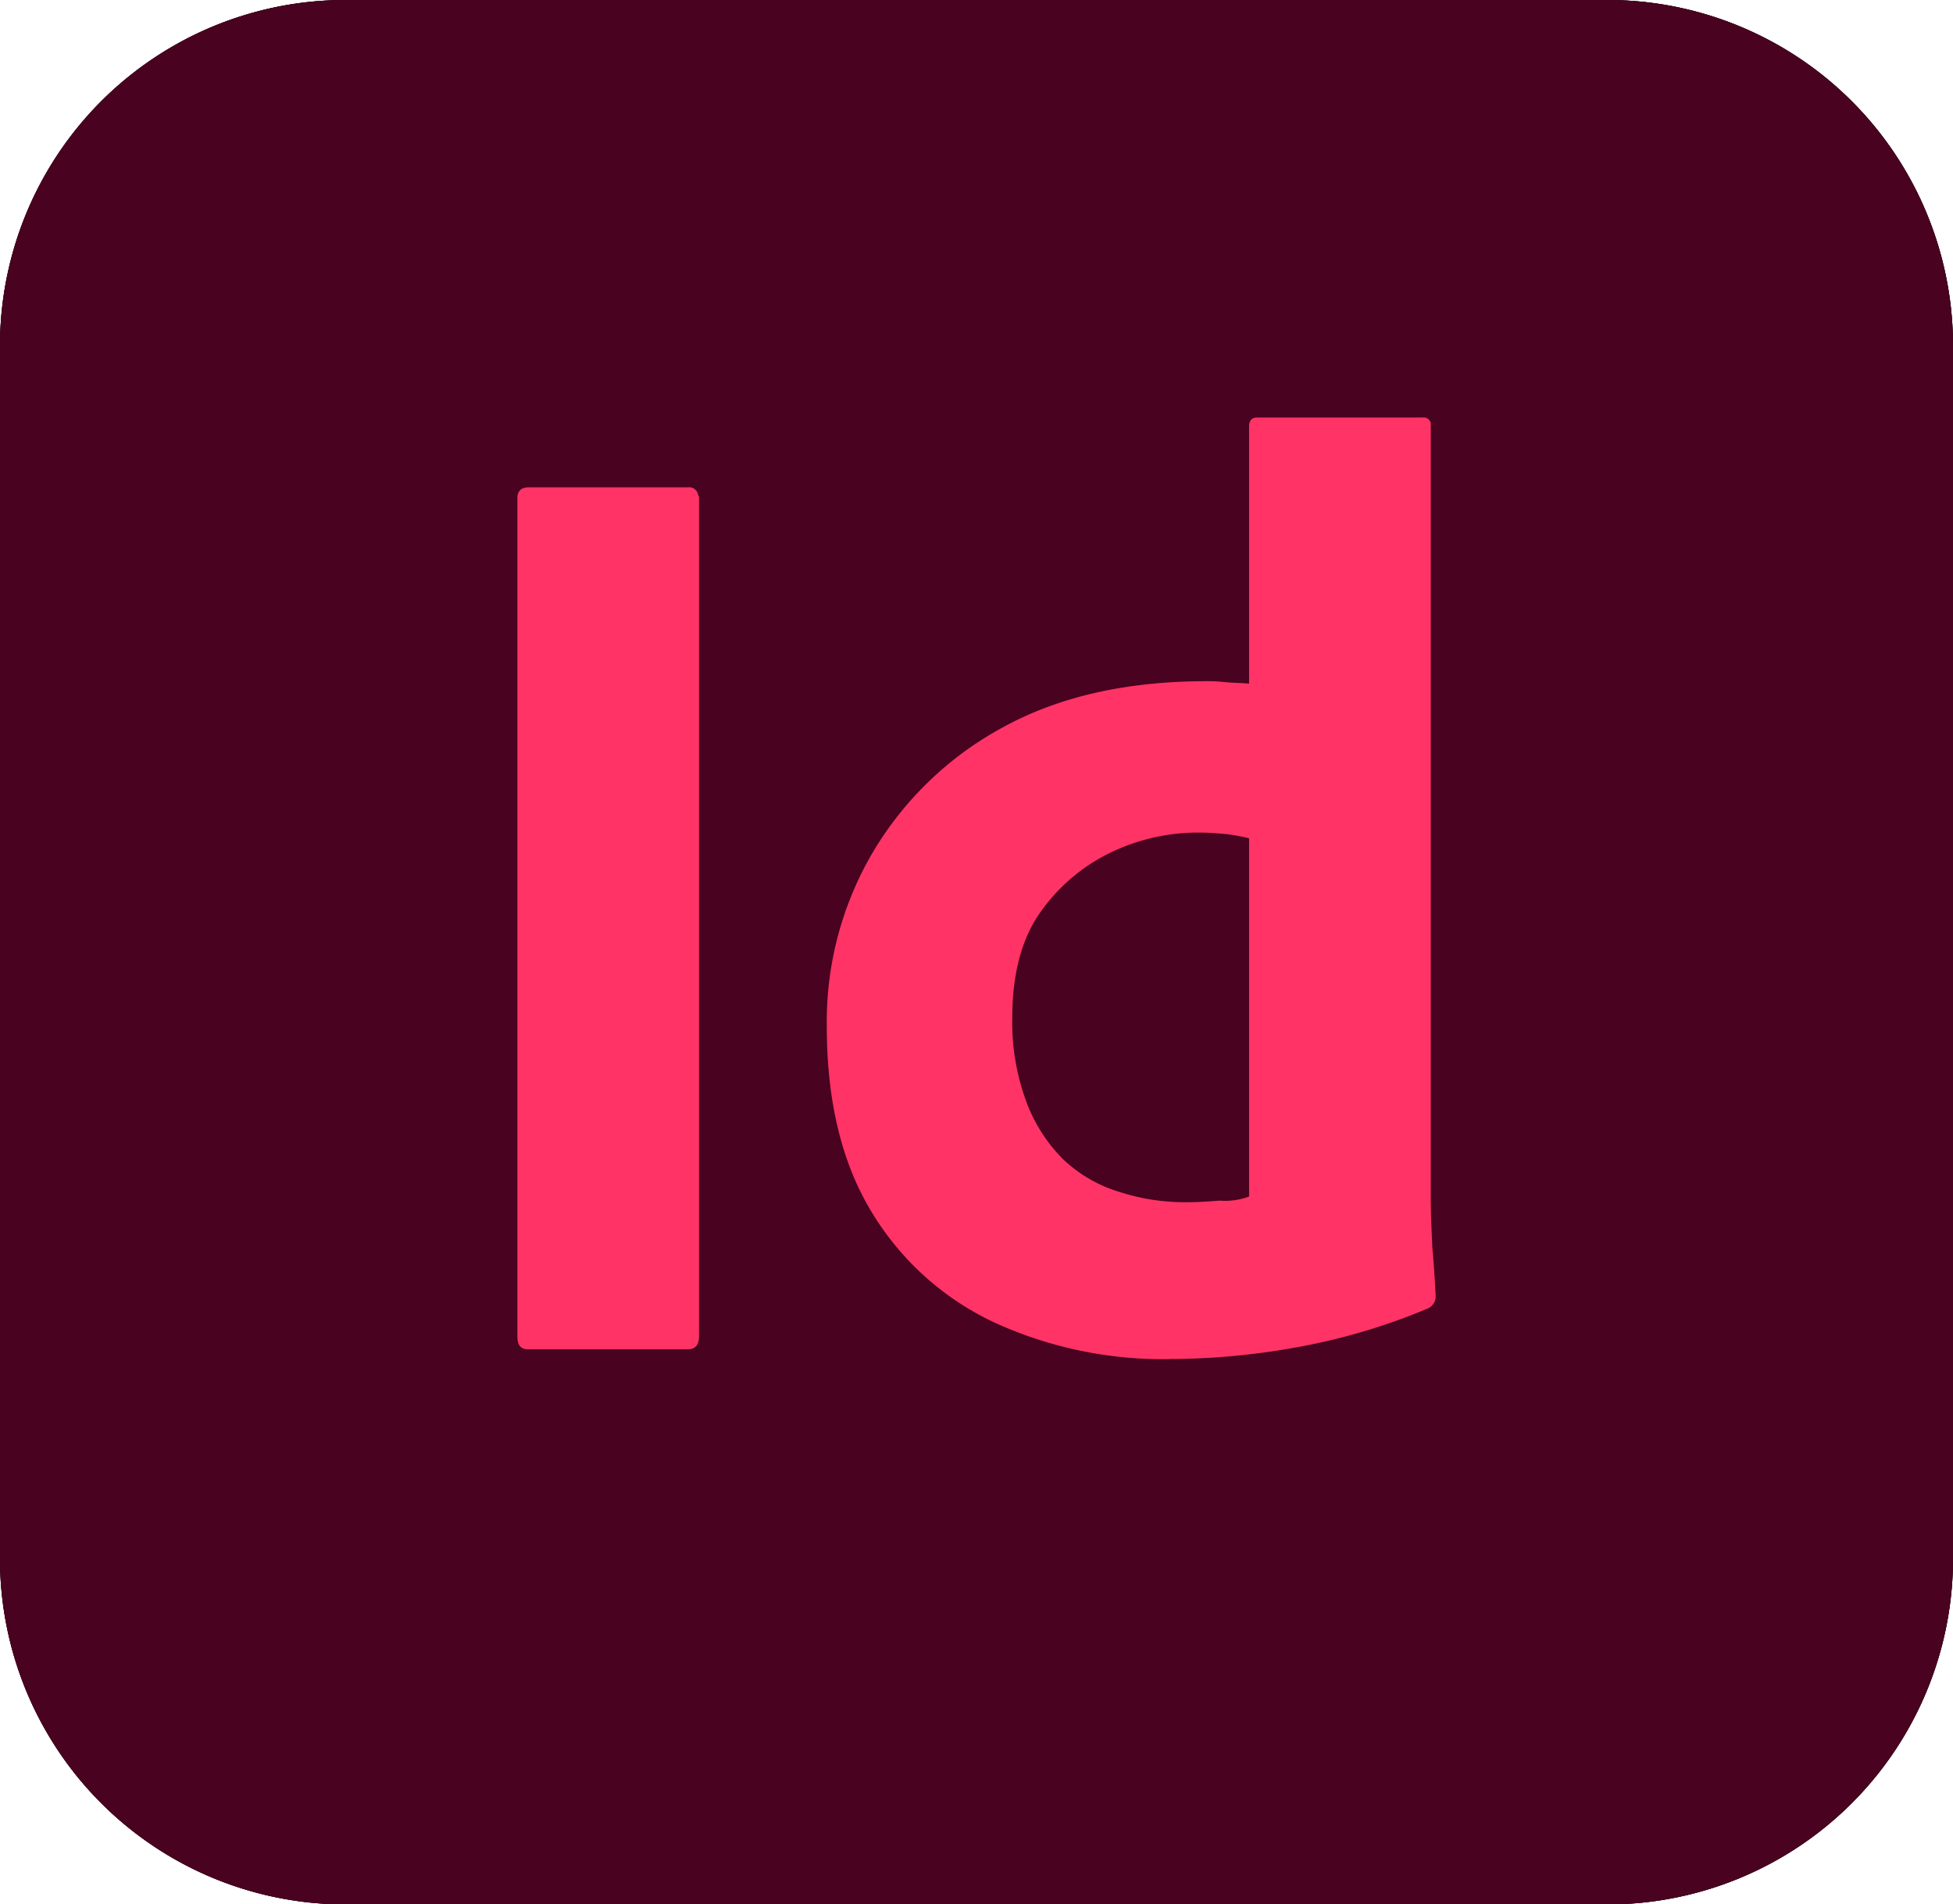
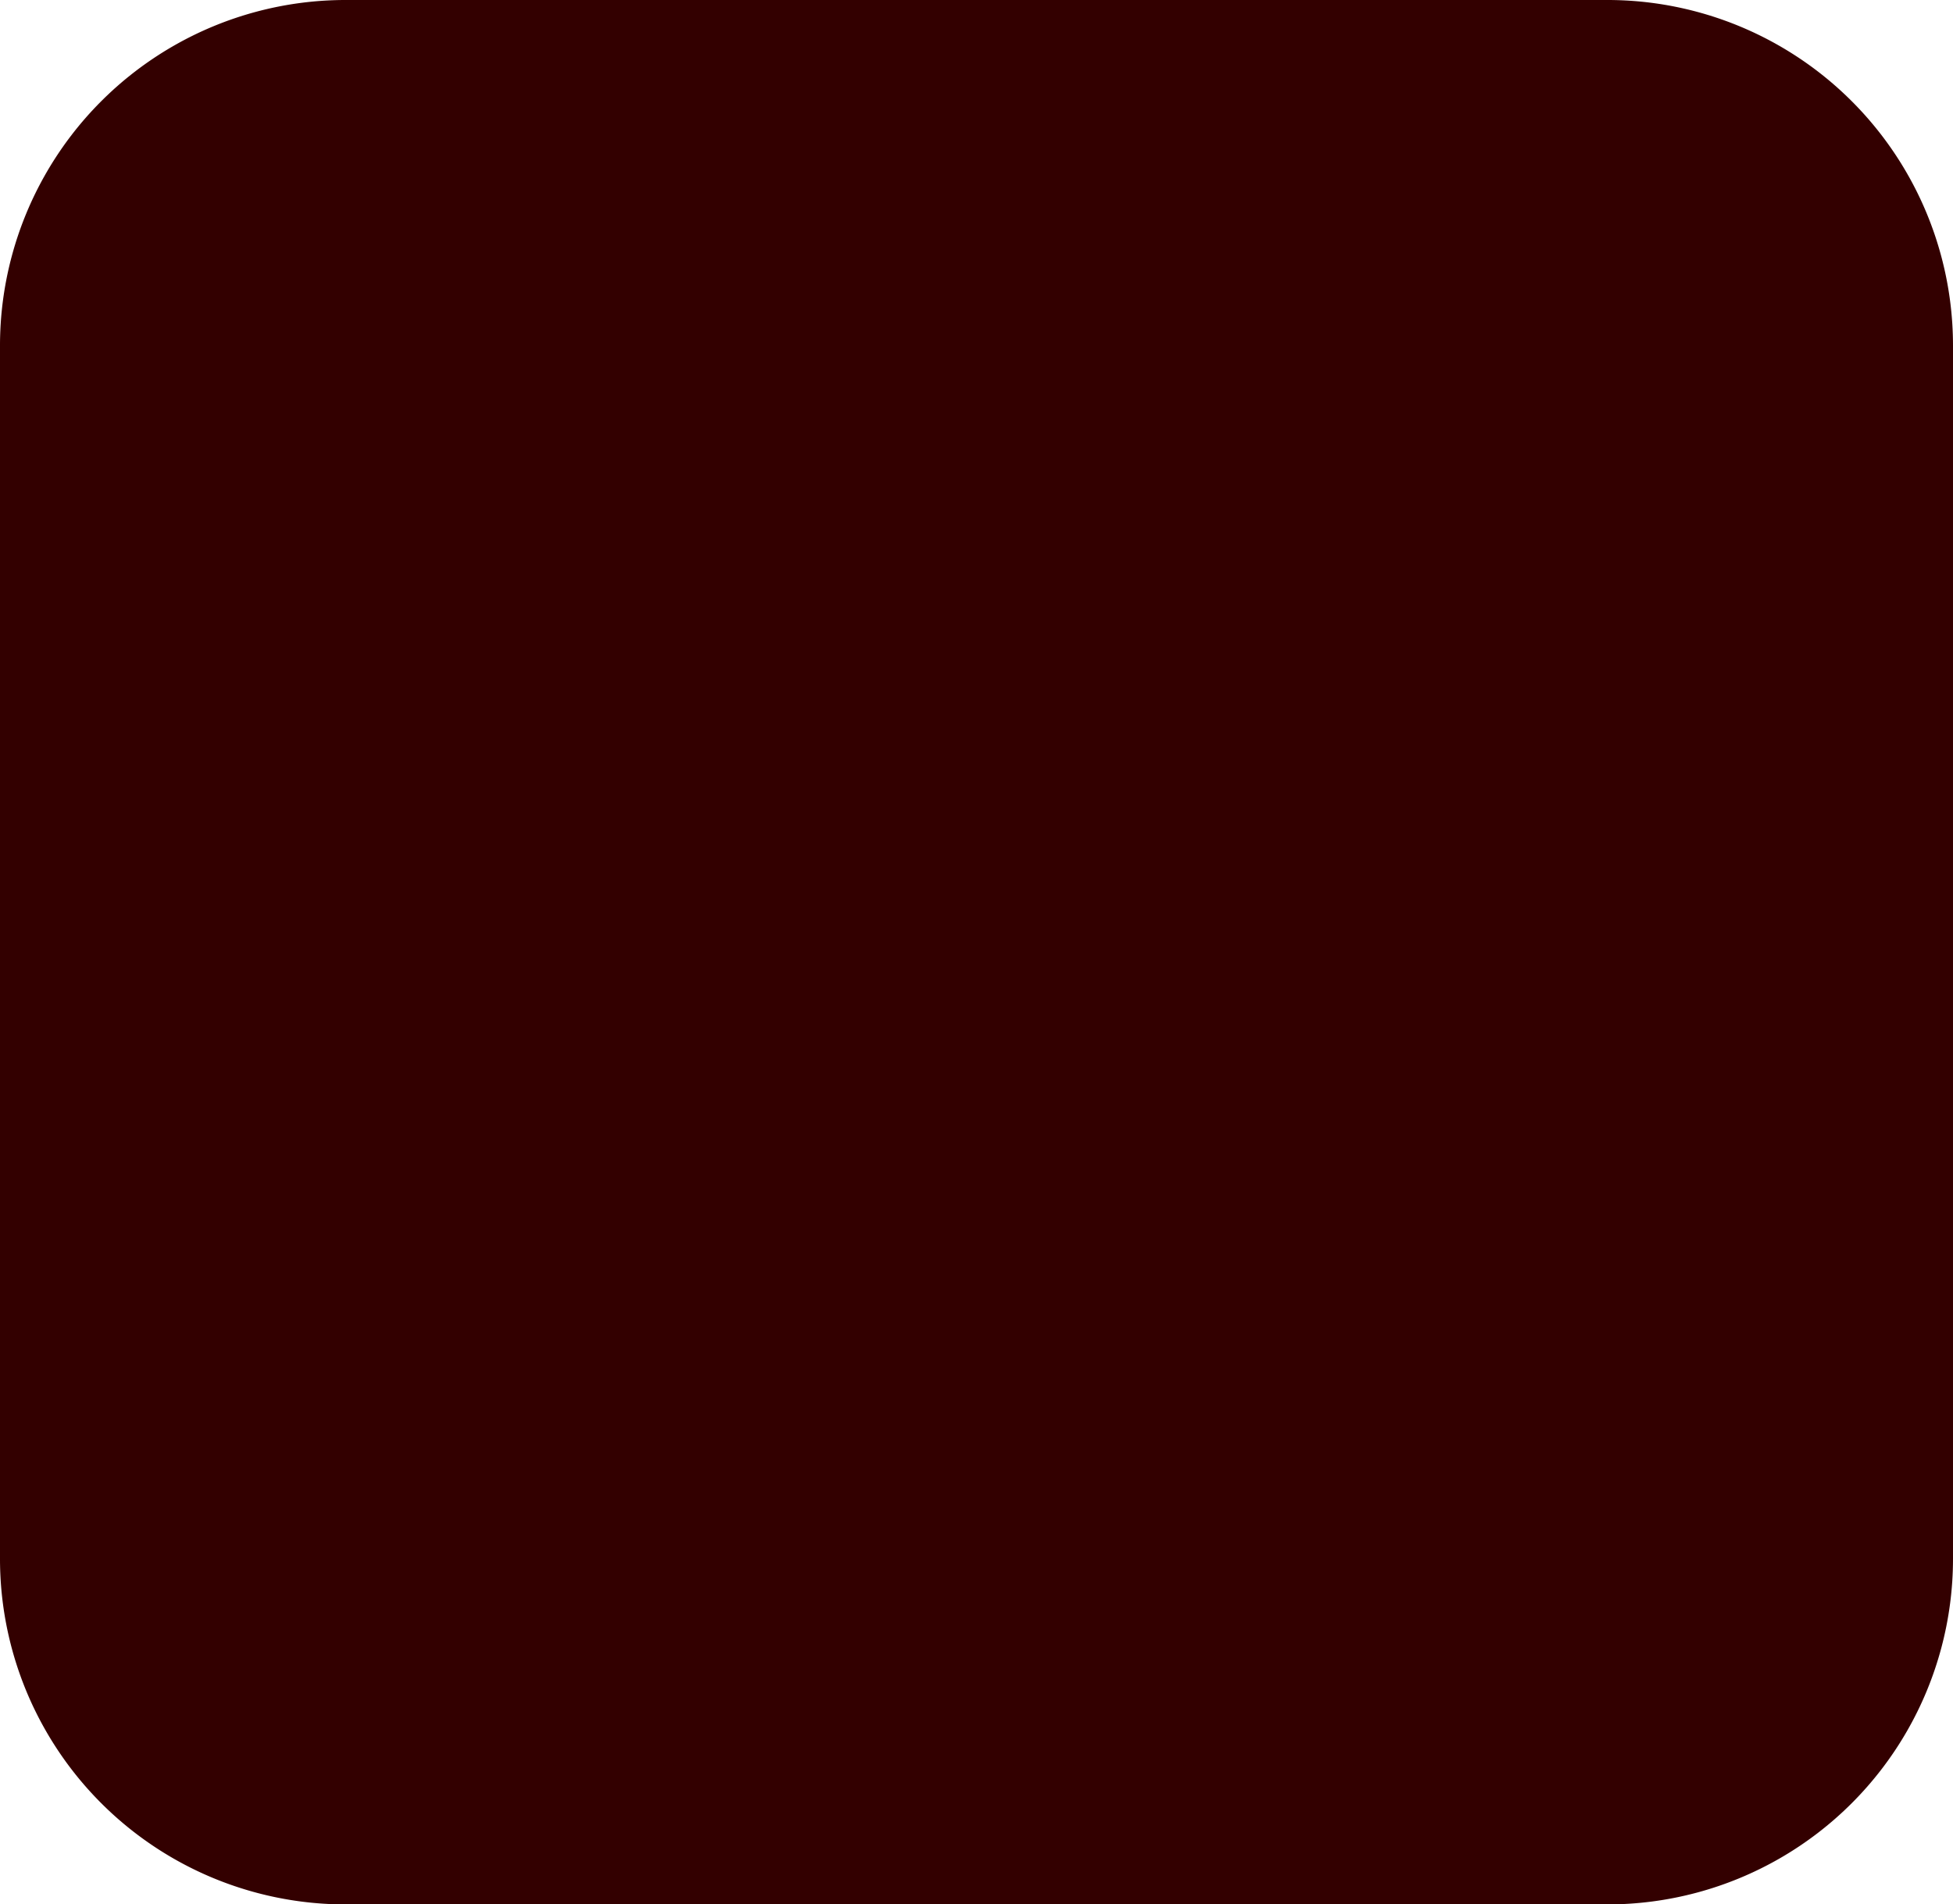
<svg xmlns="http://www.w3.org/2000/svg" id="Layer_1" data-name="Layer 1" viewBox="0 0 363.32 354.23">
  <defs>
    <style>.cls-1{fill:#001e36;}.cls-2{fill:#31a8ff;}.cls-3{fill:#300;}.cls-4{fill:#ff9a00;}.cls-5{fill:#49021f;}.cls-6{fill:#f36;}</style>
  </defs>
-   <path class="cls-1" d="M202.68,2.88H437.32a64.29,64.29,0,0,1,64.34,64.34V292.78a64.29,64.29,0,0,1-64.34,64.34H202.68a64.29,64.29,0,0,1-64.34-64.34V67.22A64.29,64.29,0,0,1,202.68,2.88Z" transform="translate(-138.34 -2.88)" />
-   <path class="cls-2" d="M220.09,251.3V95.53c0-1.06.45-1.67,1.51-1.67,2.58,0,5,0,8.48-.15s7.42-.15,11.5-.3,8.48-.15,13.17-.3S264,93,268.53,93c12.41,0,22.71,1.51,31.18,4.69A54,54,0,0,1,320,110.06a48.28,48.28,0,0,1,11.05,17.26A58,58,0,0,1,334.53,147q0,19.53-9.08,32.24a51.84,51.84,0,0,1-24.37,18.47c-10.3,3.79-21.65,5.15-34.06,5.15-3.64,0-6.06,0-7.57-.15s-3.64-.15-6.51-.15v48.59a1.89,1.89,0,0,1-1.67,2.12H221.9c-1.21,0-1.81-.61-1.81-2Zm33-128.22v50.86c2.12.16,4.09.31,5.9.31h8a56.52,56.52,0,0,0,17.41-2.73,26.05,26.05,0,0,0,12.41-8c3.18-3.79,4.69-8.93,4.69-15.59a25,25,0,0,0-3.48-13.48,21.93,21.93,0,0,0-10.6-8.62,44.26,44.26,0,0,0-17.86-3c-3.94,0-7.42,0-10.29.15a35,35,0,0,0-6.21.15ZM429,164.71a53.6,53.6,0,0,0-14.53-5.15,79.83,79.83,0,0,0-16.95-2,30.15,30.15,0,0,0-9.09,1.06,7.78,7.78,0,0,0-4.69,3,8,8,0,0,0-1.21,4.09,6.82,6.82,0,0,0,1.51,3.94,17.23,17.23,0,0,0,5.15,4.08c3.48,1.82,7.12,3.49,10.75,5a109.42,109.42,0,0,1,23.31,11.05,35.19,35.19,0,0,1,12,12.56,32.76,32.76,0,0,1,3.48,15.6,35.19,35.19,0,0,1-5.9,20.13,37.84,37.84,0,0,1-17,13.47c-7.41,3.18-16.5,4.85-27.4,4.85a104.39,104.39,0,0,1-20.58-2,61.07,61.07,0,0,1-15.44-4.84,3,3,0,0,1-1.67-2.88V220.42a1.62,1.62,0,0,1,.61-1.36,1.14,1.14,0,0,1,1.36.15,65,65,0,0,0,18.77,7.42,70.64,70.64,0,0,0,17.86,2.27c5.76,0,9.84-.76,12.57-2.12a7,7,0,0,0,4.08-6.36c0-2.12-1.21-4.09-3.63-6.06s-7.42-4.24-14.83-7.11a92.9,92.9,0,0,1-21.5-10.9,39.26,39.26,0,0,1-11.51-12.87A32.5,32.5,0,0,1,351,168a35.62,35.62,0,0,1,5.15-18.32,37.27,37.27,0,0,1,15.9-13.92c7.11-3.64,16-5.3,26.79-5.3a130.24,130.24,0,0,1,18.77,1.36,53.76,53.76,0,0,1,13,3.48,2.64,2.64,0,0,1,1.51,1.36,7.8,7.8,0,0,1,.31,1.82V163.2a1.87,1.87,0,0,1-.76,1.51,4.09,4.09,0,0,1-2.73,0Z" transform="translate(-138.34 -2.88)" />
  <path class="cls-3" d="M202.68,2.88H437.32a64.29,64.29,0,0,1,64.34,64.34V292.78a64.29,64.29,0,0,1-64.34,64.34H202.68a64.29,64.29,0,0,1-64.34-64.34V67.22A64.29,64.29,0,0,1,202.68,2.88Z" transform="translate(-138.34 -2.88)" />
-   <path class="cls-4" d="M313.94,214.82H257.63l-11.5,35.57a2.66,2.66,0,0,1-2.88,2.12H214.79c-1.67,0-2.12-.91-1.67-2.72l48.75-140.33c.45-1.52.91-3.18,1.51-5a52.51,52.51,0,0,0,.91-9.84A1.5,1.5,0,0,1,265.5,93h39.21c1.21,0,1.82.45,2,1.21l55.25,155.92c.46,1.66,0,2.42-1.51,2.42H328.78a2.28,2.28,0,0,1-2.42-1.66Zm-47.53-30.73h38.45c-.91-3.18-2.12-7-3.48-10.9-1.36-4.09-2.72-8.48-4.09-13s-2.87-9.24-4.39-13.93-2.87-9.08-4.08-13.47-2.28-8.18-3.33-11.81h-.31A187.56,187.56,0,0,1,280,140.49c-2.28,7.27-4.55,14.83-7,22.4-2.12,7.72-4.39,14.84-6.66,21.2Zm129.28-64.64a18.75,18.75,0,0,1-13.47-5.3,19.69,19.69,0,0,1-5.15-13.93,17.81,17.81,0,0,1,5.45-13.47A19.39,19.39,0,0,1,396,81.45c5.91,0,10.45,1.82,13.78,5.3a19.07,19.07,0,0,1,5,13.47,19.14,19.14,0,0,1-5.29,13.93,17.84,17.84,0,0,1-13.78,5.3Zm-16.95,131.4V134.28c0-1.51.6-2.12,2-2.12h30c1.36,0,2,.76,2,2.12V250.85c0,1.66-.61,2.42-2,2.42H381A2.11,2.11,0,0,1,378.74,250.85Z" transform="translate(-138.34 -2.88)" />
-   <path class="cls-5" d="M202.68,2.88H437.32a64.29,64.29,0,0,1,64.34,64.34V292.78a64.29,64.29,0,0,1-64.34,64.34H202.68a64.29,64.29,0,0,1-64.34-64.34V67.22A64.29,64.29,0,0,1,202.68,2.88Z" transform="translate(-138.34 -2.88)" />
-   <path class="cls-6" d="M268.38,95.53V251.45c0,1.67-.76,2.42-2.12,2.42H236.59c-1.36,0-2-.75-2-2.42V95.53c0-1.36.76-2,2.12-2h29.52a1.72,1.72,0,0,1,2,1.51.58.58,0,0,1,.15.46Zm87.5,160.16a75.33,75.33,0,0,1-32.55-6.81,52.78,52.78,0,0,1-22.86-20.59c-5.6-9.23-8.32-20.74-8.32-34.51a62.11,62.11,0,0,1,8.32-31.95,62.85,62.85,0,0,1,24.07-23.46c10.6-5.9,23.31-8.78,38.3-8.78a27.25,27.25,0,0,1,3.18.15c1.36.15,2.88.15,4.69.3V82.21c0-1.06.46-1.67,1.52-1.67H403a1.36,1.36,0,0,1,1.51,1.06V226c0,2.72.15,5.75.3,9.08.31,3.18.46,6.21.61,8.78a2.47,2.47,0,0,1-1.51,2.43,115.54,115.54,0,0,1-24.68,7.26,132.43,132.43,0,0,1-23.31,2.12Zm14.83-30.28v-66.6a36.53,36.53,0,0,0-4.08-.76c-1.67-.15-3.33-.3-5-.3a37.41,37.41,0,0,0-17.11,3.93,34,34,0,0,0-12.86,11.21c-3.33,4.84-5,11.35-5,19.22a42.31,42.31,0,0,0,2.57,15.59,29.66,29.66,0,0,0,6.82,10.75,26,26,0,0,0,10.29,6.06,39.72,39.72,0,0,0,12.57,2c2.27,0,4.39-.15,6.35-.3a12.83,12.83,0,0,0,5.45-.76Z" transform="translate(-138.34 -2.88)" />
</svg>